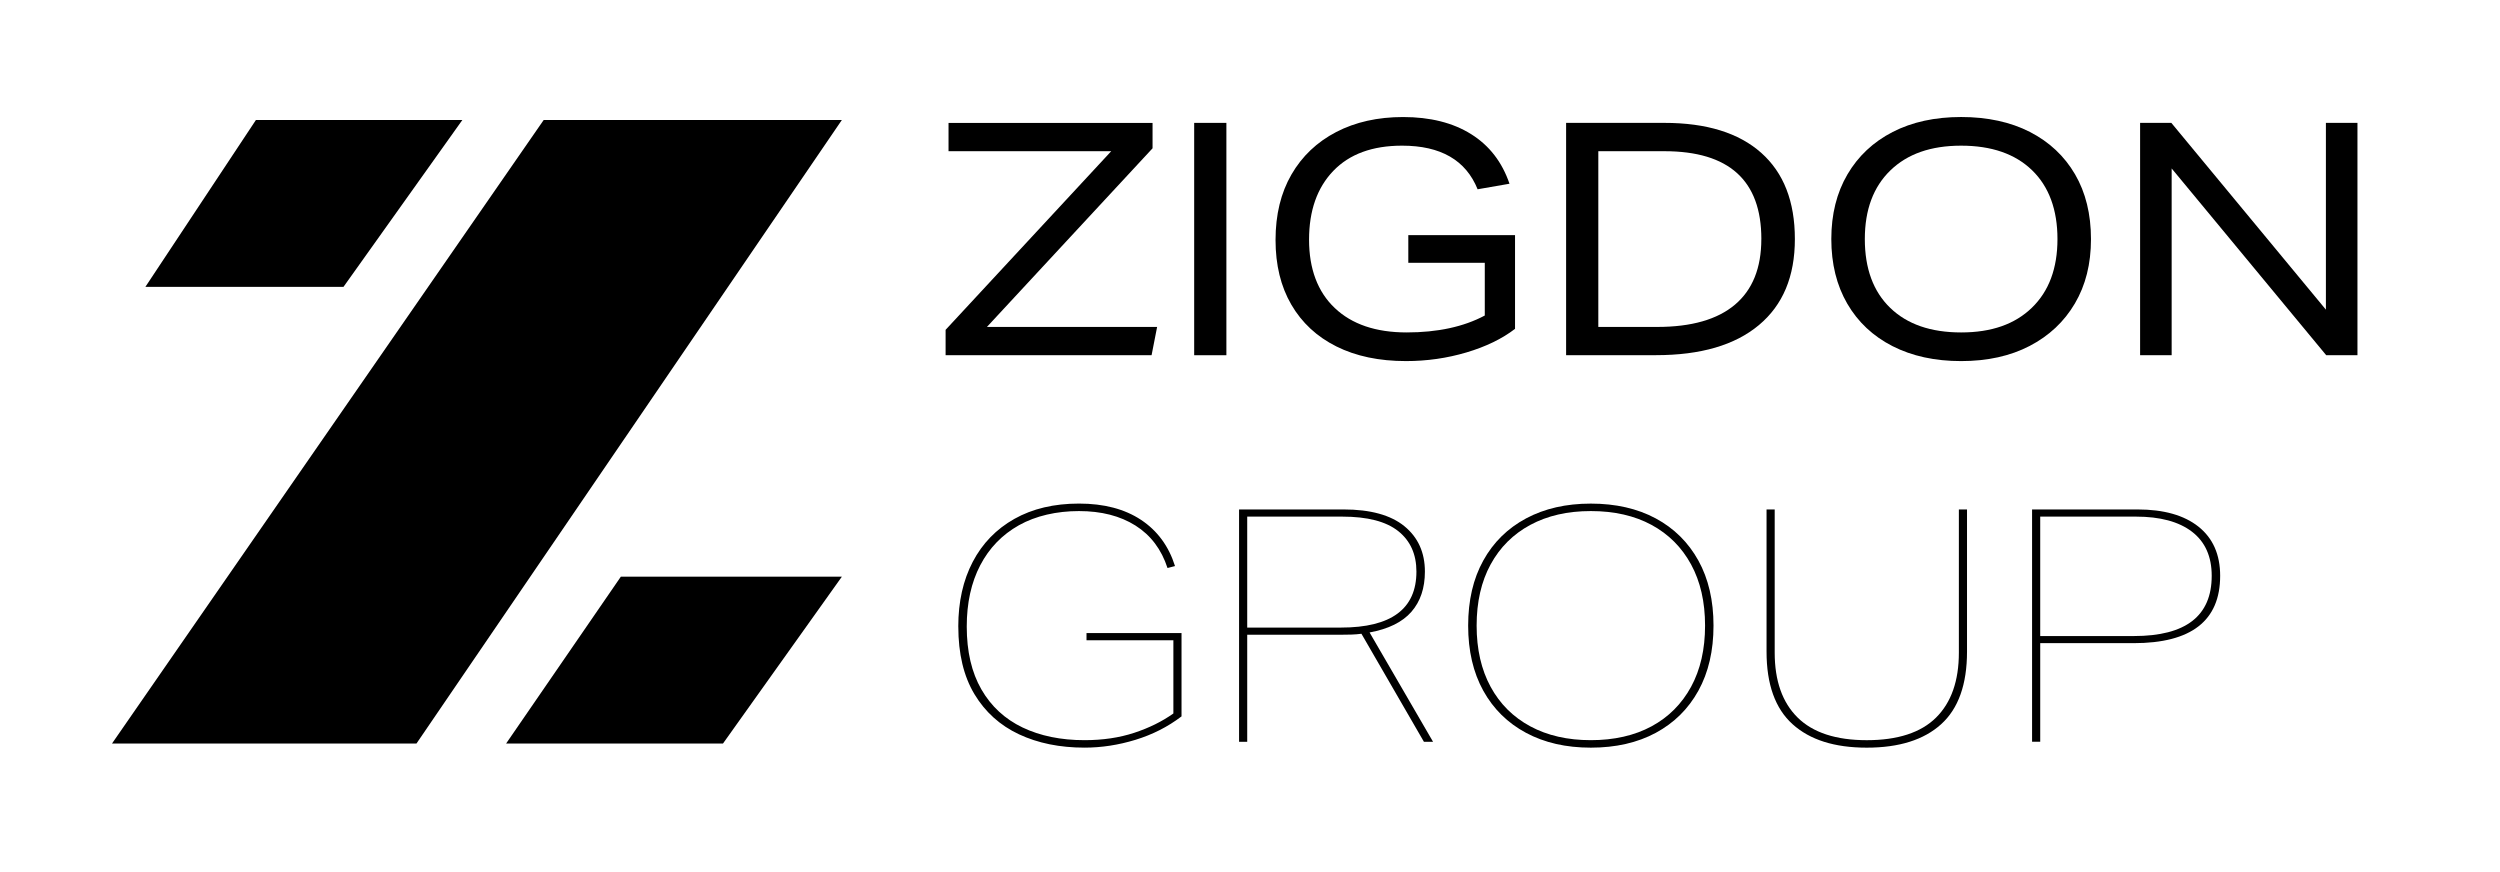
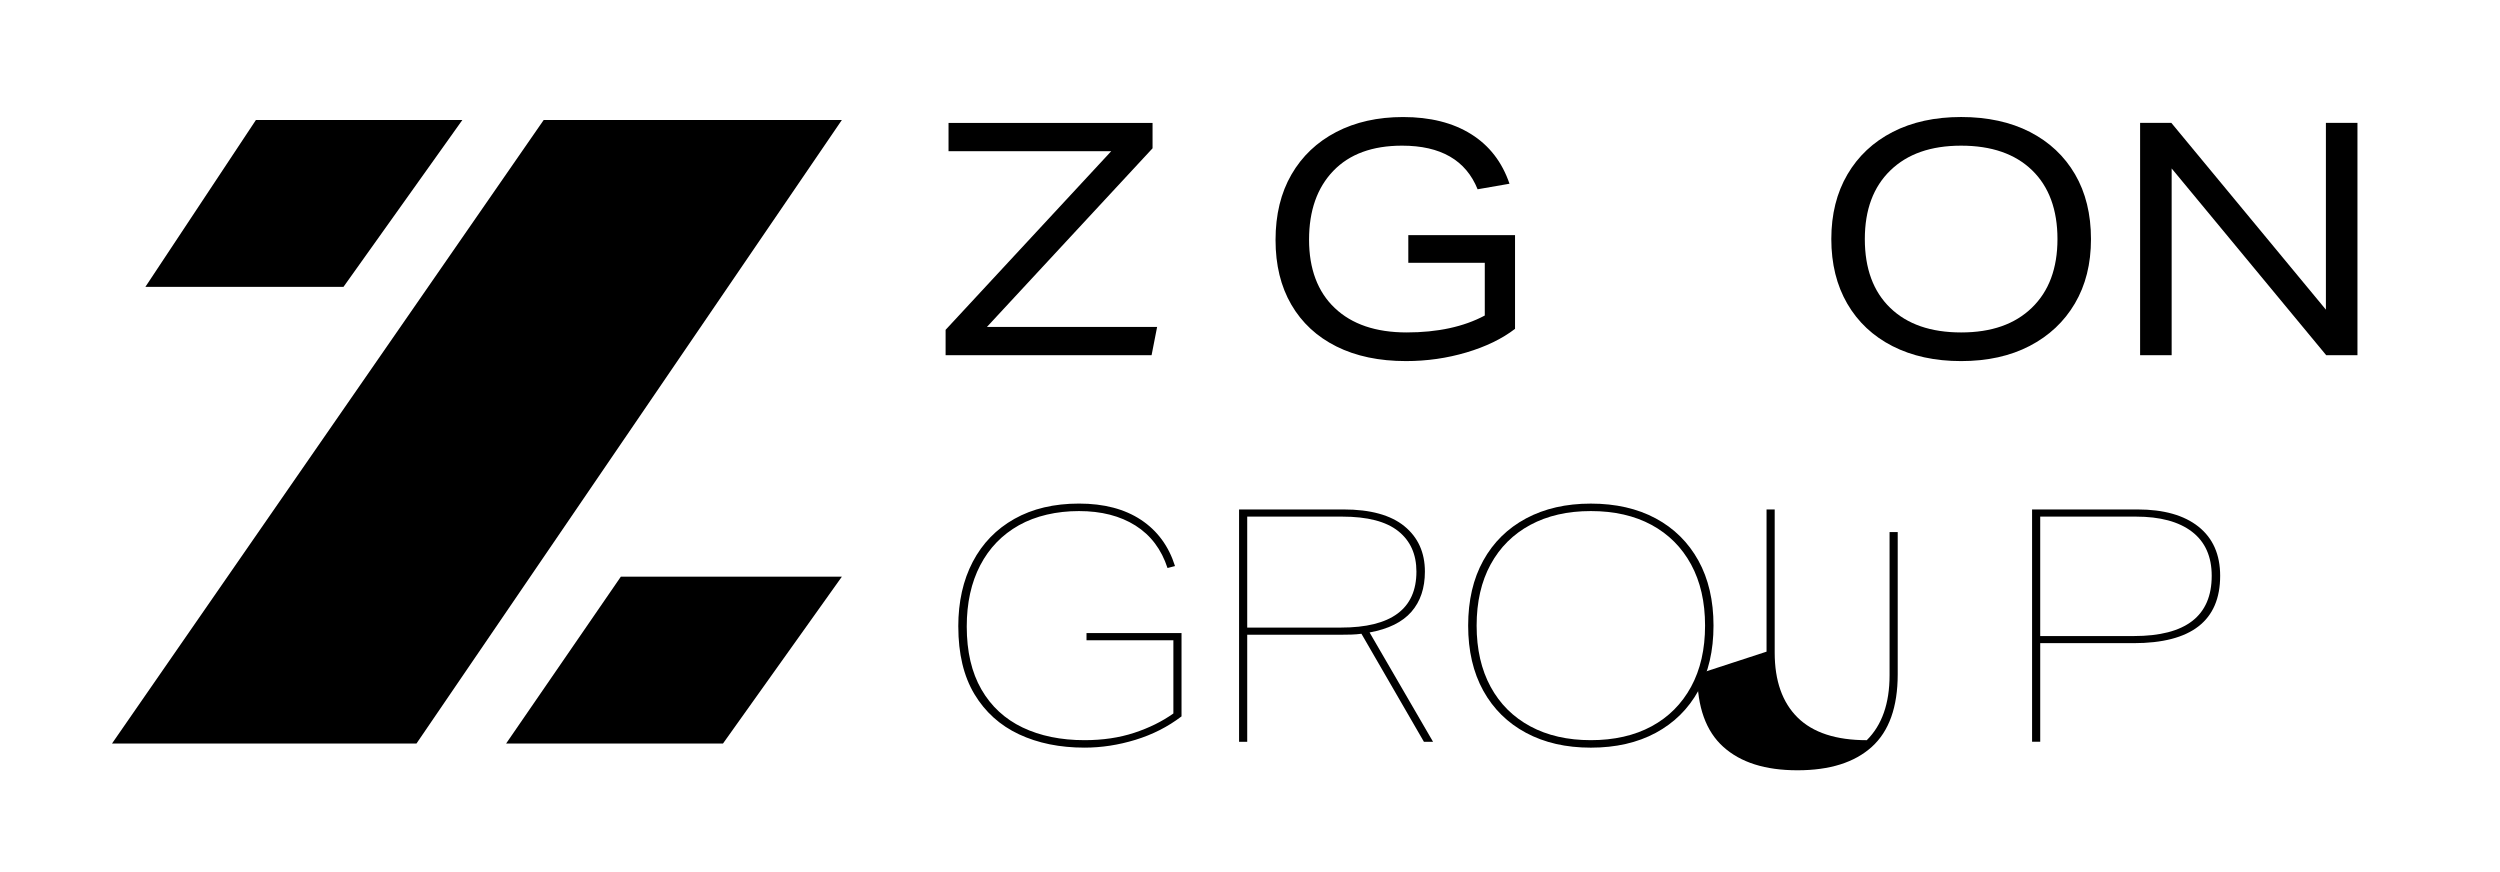
<svg xmlns="http://www.w3.org/2000/svg" id="Layer_1" viewBox="0 0 920.61 321.26">
  <g>
    <polygon points="200.21 44.19 41.25 273.79 153.37 273.79 310.01 44.19 200.21 44.19" />
    <polygon points="94.24 44.19 53.54 105.63 126.49 105.63 170.26 44.19 94.24 44.19" />
    <polygon points="228.62 212.36 186.38 273.79 266.24 273.79 310.01 212.36 228.62 212.36" />
  </g>
  <g>
    <g>
      <path d="M352.88,230.74c0-9.11,1.78-17.06,5.33-23.85,3.55-6.79,8.67-12.06,15.34-15.82,6.67-3.75,14.6-5.63,23.79-5.63s16.79,2,22.83,5.99c6.03,3.99,10.2,9.67,12.52,17.02l-2.76.72c-2.24-6.87-6.17-12.08-11.8-15.64-5.63-3.55-12.56-5.33-20.79-5.33s-15.92,1.74-22.11,5.21c-6.19,3.48-10.95,8.39-14.26,14.74-3.32,6.35-4.97,13.88-4.97,22.59,0,9.19,1.8,16.89,5.39,23.13,3.59,6.23,8.65,10.9,15.16,14.02,6.51,3.11,14.12,4.67,22.83,4.67,6.71,0,12.8-.9,18.27-2.7,5.47-1.8,10.28-4.17,14.44-7.13v-26.96h-31.99v-2.64h34.99v30.67c-5.03,3.84-10.69,6.71-16.96,8.63-6.27,1.92-12.52,2.88-18.75,2.88-9.11,0-17.16-1.64-24.14-4.91-6.99-3.28-12.46-8.21-16.42-14.8-3.95-6.59-5.93-14.88-5.93-24.86Z" />
      <path d="M456.29,187.6h38.46c9.9,0,17.37,2.06,22.41,6.17,5.03,4.11,7.55,9.69,7.55,16.72,0,6.07-1.66,11.01-4.97,14.8-3.31,3.8-8.45,6.33-15.4,7.61l23.37,40.26h-3.36l-23.01-39.78c-1.2.16-2.44.26-3.71.3-1.28.04-2.6.06-3.96.06h-34.39v39.42h-3v-85.56ZM521.59,210.49c0-6.39-2.24-11.36-6.71-14.92-4.47-3.55-11.34-5.33-20.61-5.33h-34.99v40.86h34.51c18.53,0,27.8-6.87,27.8-20.61Z" />
      <path d="M540.64,230.38c0-9.27,1.86-17.26,5.57-23.96,3.71-6.71,8.97-11.88,15.76-15.52,6.79-3.63,14.74-5.45,23.85-5.45s17.15,1.82,23.9,5.45c6.75,3.64,11.98,8.81,15.7,15.52,3.71,6.71,5.57,14.7,5.57,23.96s-1.86,17.26-5.57,23.97c-3.71,6.71-8.95,11.88-15.7,15.52-6.75,3.63-14.72,5.45-23.9,5.45s-17.06-1.82-23.85-5.45c-6.79-3.63-12.04-8.81-15.76-15.52-3.71-6.71-5.57-14.7-5.57-23.97ZM543.76,230.38c0,8.71,1.72,16.22,5.15,22.53,3.43,6.31,8.31,11.16,14.62,14.56,6.31,3.4,13.74,5.09,22.29,5.09s16.08-1.7,22.35-5.09c6.27-3.39,11.12-8.25,14.56-14.56,3.43-6.31,5.15-13.82,5.15-22.53s-1.72-16.22-5.15-22.53c-3.44-6.31-8.29-11.16-14.56-14.56-6.27-3.39-13.72-5.09-22.35-5.09s-15.98,1.7-22.29,5.09c-6.31,3.4-11.18,8.25-14.62,14.56-3.44,6.31-5.15,13.82-5.15,22.53Z" />
-       <path d="M650.52,239.97v-52.36h3v52.72c0,10.39,2.82,18.35,8.45,23.91,5.63,5.55,14.12,8.33,25.46,8.33s19.93-2.77,25.52-8.33c5.59-5.55,8.39-13.52,8.39-23.91v-52.72h3v52.36c0,12.06-3.18,20.97-9.53,26.72-6.35,5.75-15.48,8.63-27.38,8.63s-20.93-2.88-27.32-8.63c-6.39-5.75-9.59-14.66-9.59-26.72Z" />
+       <path d="M650.52,239.97v-52.36h3v52.72c0,10.39,2.82,18.35,8.45,23.91,5.63,5.55,14.12,8.33,25.46,8.33c5.59-5.55,8.39-13.52,8.39-23.91v-52.72h3v52.36c0,12.06-3.18,20.97-9.53,26.72-6.35,5.75-15.48,8.63-27.38,8.63s-20.93-2.88-27.32-8.63c-6.39-5.75-9.59-14.66-9.59-26.72Z" />
      <path d="M748.3,187.6h38.82c9.67,0,17.15,2.12,22.47,6.35,5.31,4.24,7.97,10.27,7.97,18.09,0,16.54-10.63,24.8-31.87,24.8h-34.39v36.31h-3v-85.56ZM814.45,212.05c0-7.11-2.42-12.52-7.25-16.24-4.84-3.71-11.72-5.57-20.67-5.57h-35.23v43.98h34.51c19.09,0,28.64-7.39,28.64-22.17Z" />
    </g>
    <g>
      <path d="M348.21,121.46l60.99-65.78h-59.91v-10.42h75.13v9.35l-60.99,65.78h62.67l-2.04,10.42h-75.85v-9.35Z" />
-       <path d="M439.75,45.25h11.86v85.56h-11.86V45.25Z" />
      <path d="M469.71,88.39c0-9.35,1.96-17.39,5.87-24.14,3.91-6.75,9.41-11.96,16.48-15.64,7.07-3.67,15.28-5.51,24.62-5.51,9.99,0,18.33,2.1,25.04,6.29,6.71,4.19,11.42,10.29,14.14,18.27l-11.74,2.04c-4.31-10.7-13.58-16.06-27.8-16.06-10.95,0-19.39,3.1-25.34,9.29-5.95,6.19-8.93,14.64-8.93,25.34s3.15,19.17,9.47,25.16c6.31,5.99,15.14,8.99,26.48,8.99s21.01-2.08,28.76-6.23v-19.41h-28.16v-10.19h39.3v34.51c-4.79,3.68-10.77,6.57-17.91,8.69-7.15,2.12-14.56,3.18-22.23,3.18-9.91,0-18.45-1.8-25.64-5.39-7.19-3.59-12.72-8.73-16.6-15.4-3.88-6.67-5.81-14.6-5.81-23.79Z" />
-       <path d="M576.71,45.25h36.19c15.5,0,27.38,3.68,35.65,11.02,8.27,7.35,12.4,17.93,12.4,31.75s-4.41,24.31-13.24,31.69c-8.83,7.39-21.47,11.08-37.93,11.08h-33.07V45.25ZM648.61,88.03c0-21.57-11.9-32.35-35.71-32.35h-24.33v64.71h21.69c12.62,0,22.17-2.74,28.64-8.21,6.47-5.47,9.7-13.52,9.7-24.14Z" />
      <path d="M674.37,88.03c0-9.11,1.98-17.03,5.93-23.79,3.96-6.75,9.51-11.96,16.66-15.64,7.15-3.67,15.56-5.51,25.22-5.51s18.19,1.84,25.34,5.51c7.15,3.68,12.68,8.87,16.6,15.58,3.91,6.71,5.87,14.66,5.87,23.85s-1.98,17.01-5.93,23.73c-3.95,6.71-9.51,11.92-16.66,15.64-7.15,3.71-15.56,5.57-25.22,5.57s-18.09-1.84-25.28-5.51c-7.19-3.67-12.74-8.89-16.66-15.64-3.91-6.75-5.87-14.68-5.87-23.79ZM686.71,88.03c0,10.86,3.11,19.31,9.35,25.34,6.23,6.03,14.94,9.05,26.12,9.05s19.79-3.03,26.06-9.11c6.27-6.07,9.41-14.5,9.41-25.28s-3.12-19.31-9.35-25.34c-6.23-6.03-14.94-9.05-26.12-9.05s-19.79,3.04-26.06,9.11c-6.27,6.07-9.41,14.5-9.41,25.28Z" />
      <path d="M788.08,45.25h11.5l56.92,68.78V45.25h11.62v85.56h-11.5l-56.92-68.78v68.78h-11.62V45.25Z" />
    </g>
  </g>
</svg>